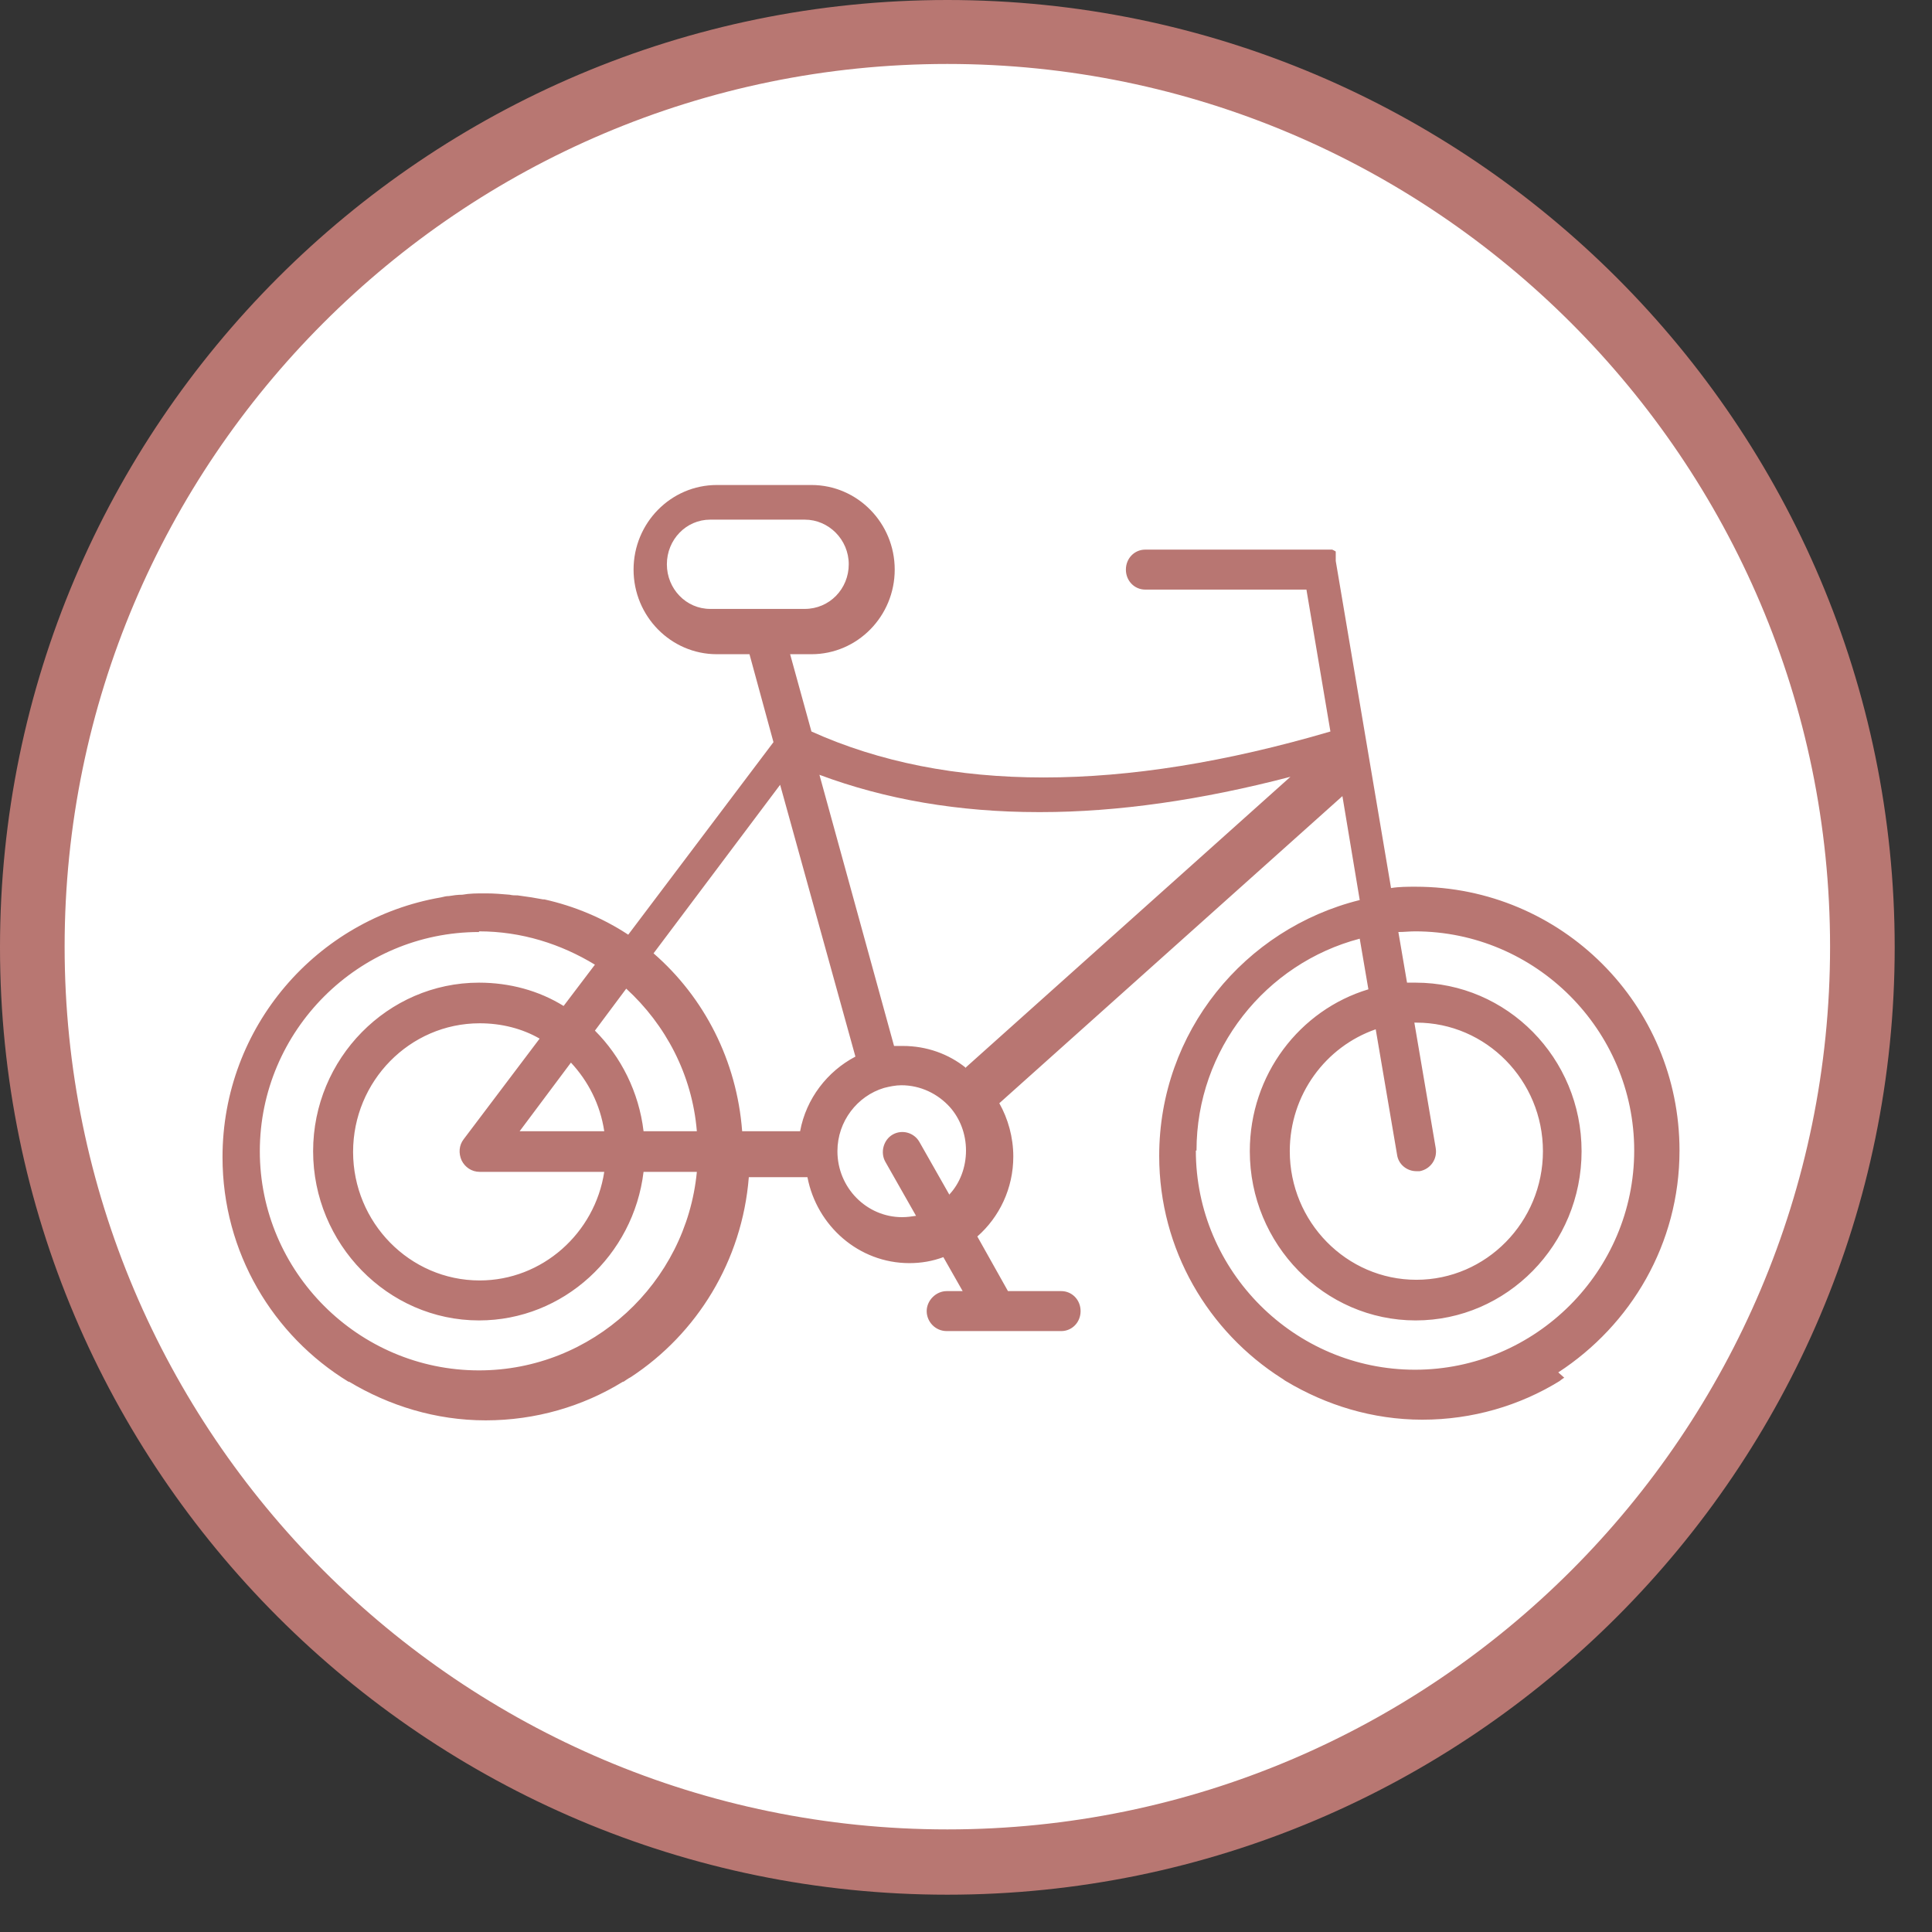
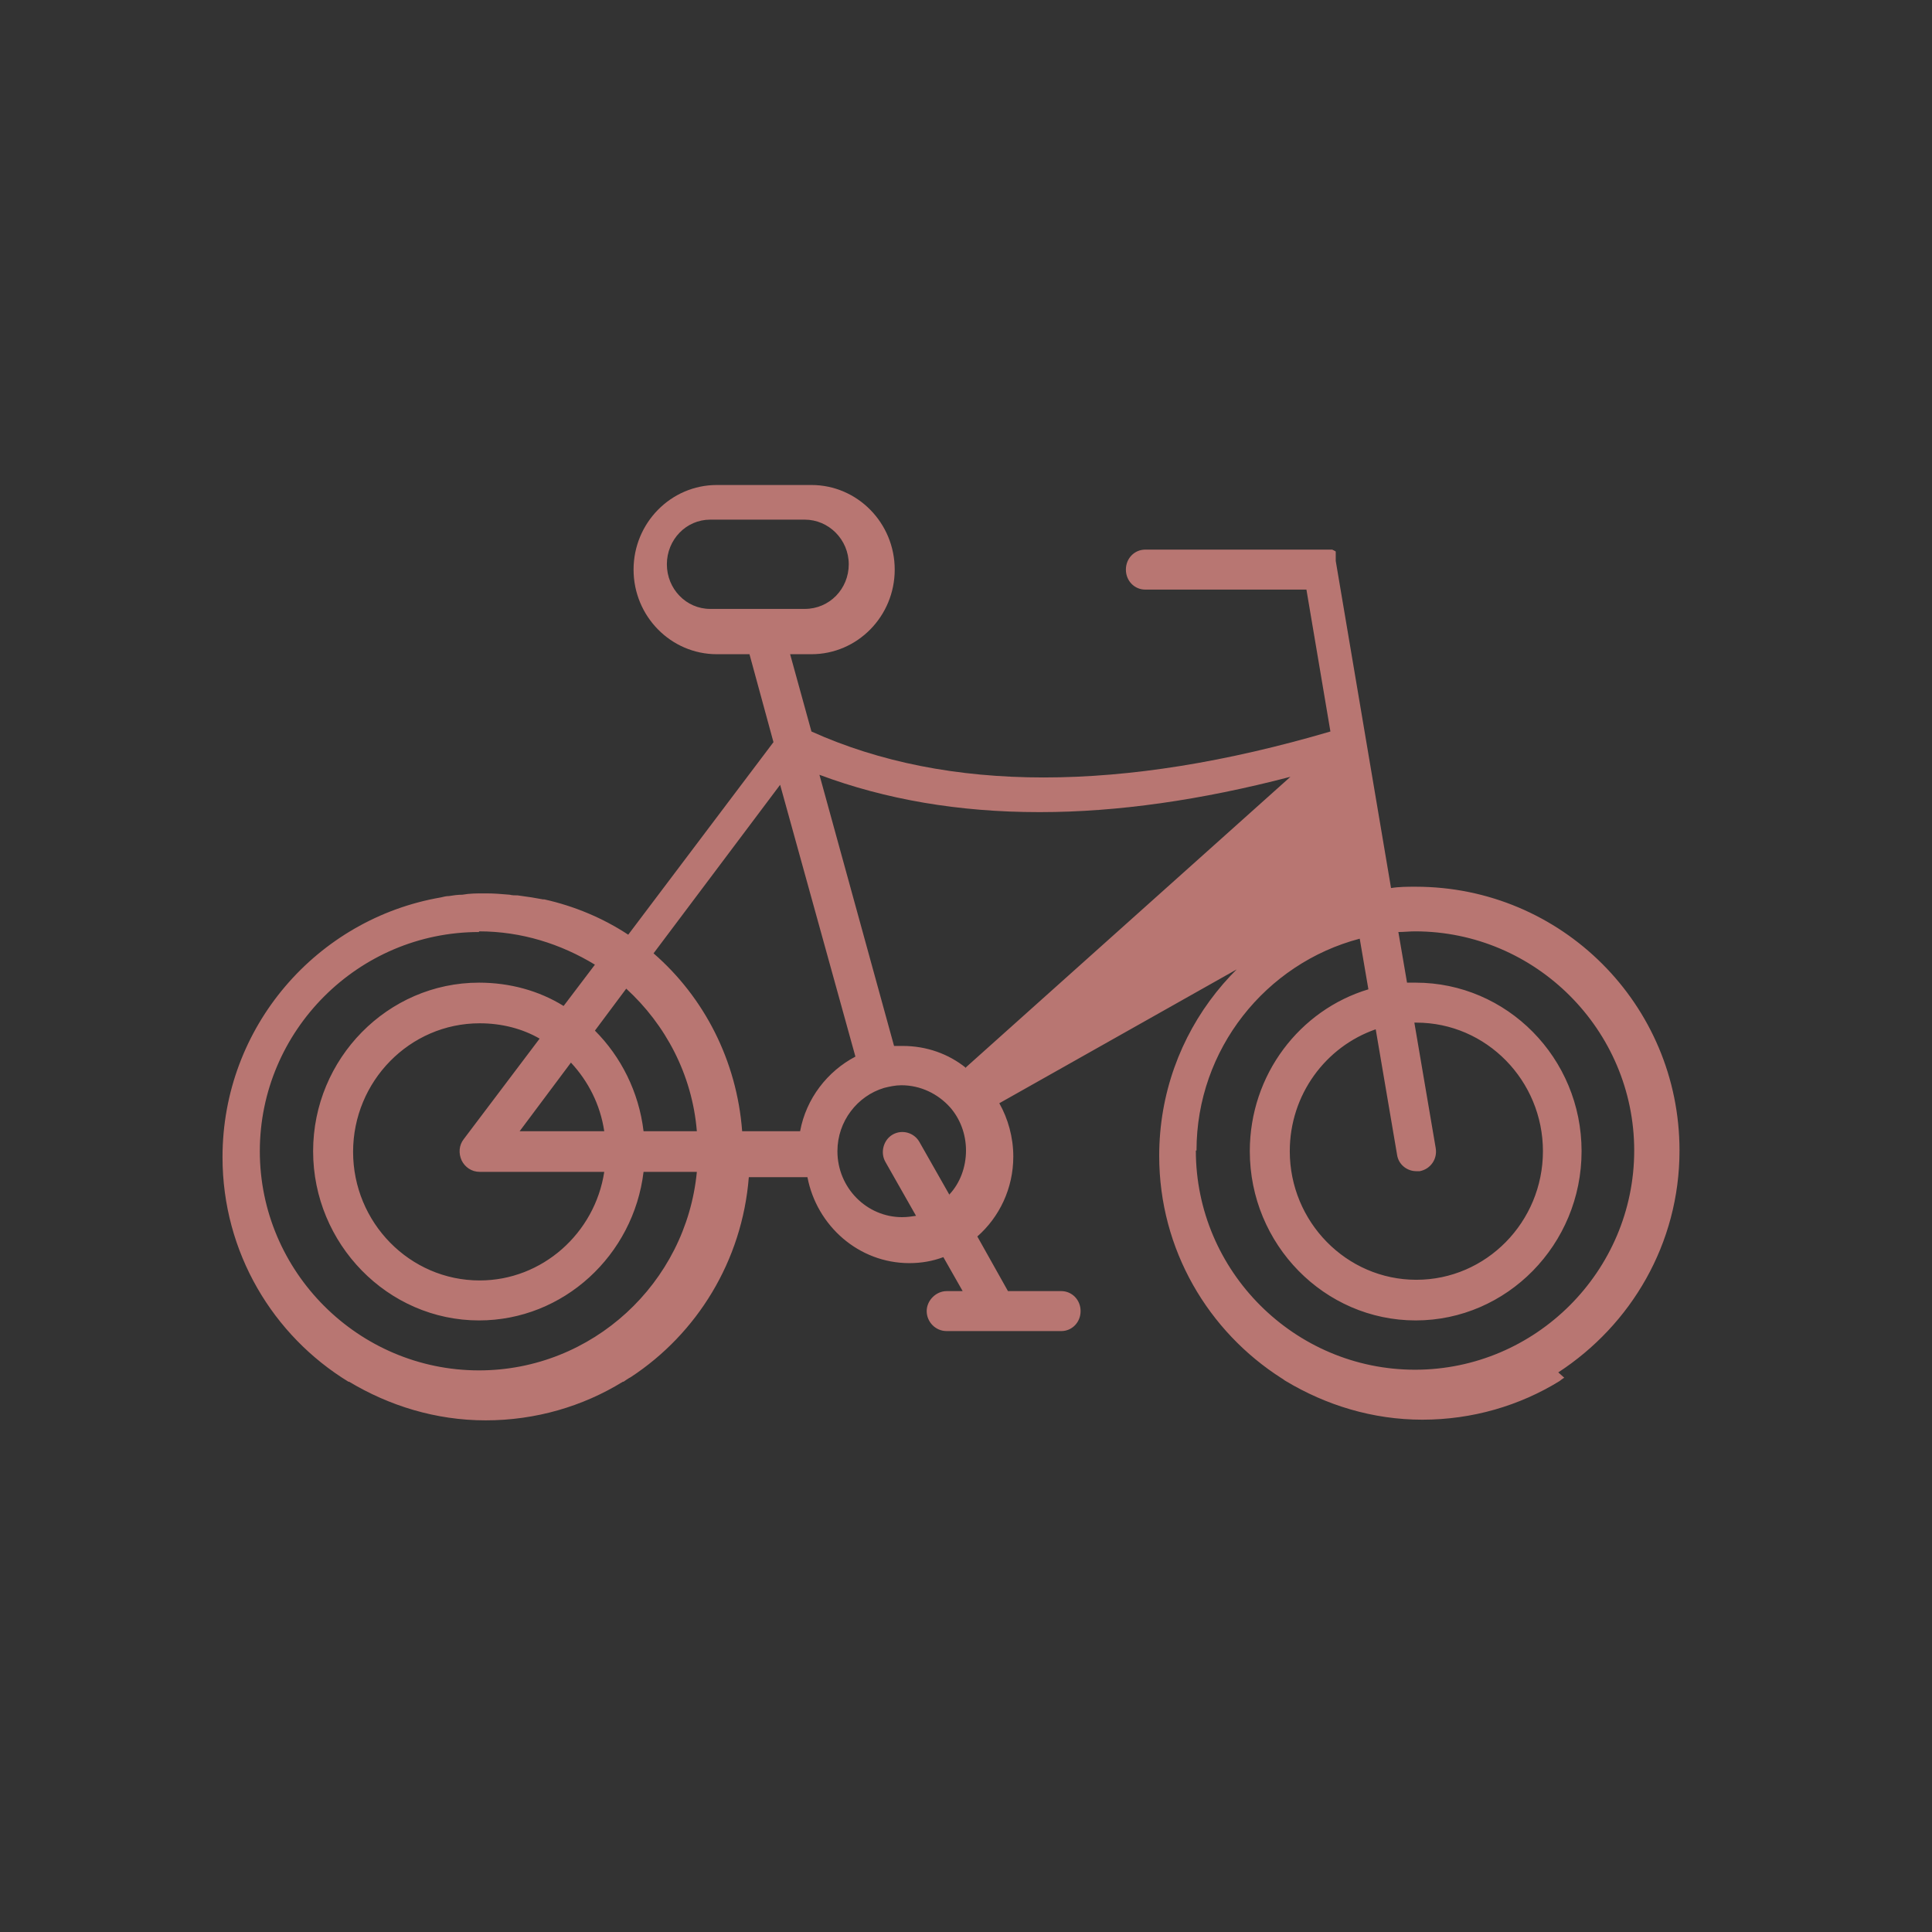
<svg xmlns="http://www.w3.org/2000/svg" width="29" height="29" viewBox="0 0 29 29" fill="none">
  <rect x="0" y="0" width="29" height="29" fill="#333333" stroke="none" />
-   <path d="M27.96 14.22C27.96 21.811 21.811 27.96 14.22 27.96C6.63 27.96 0.48 21.8 0.48 14.22C0.48 6.64 6.63 0.48 14.22 0.48C21.811 0.48 27.96 6.63 27.96 14.22Z" fill="white" />
-   <path d="M14.22 28.44C6.38 28.44 0 22.06 0 14.22C0 6.38 6.38 0 14.22 0C22.06 0 28.44 6.38 28.44 14.22C28.44 22.06 22.06 28.44 14.22 28.44ZM14.22 0.96C6.91 0.96 0.97 6.91 0.97 14.21C0.97 21.51 6.91 27.46 14.22 27.46C21.53 27.46 27.47 21.51 27.47 14.21C27.47 6.91 21.52 0.96 14.22 0.96Z" fill="#B87772" />
-   <path d="M23.39 20.6C24.48 19.89 25.21 18.67 25.21 17.27C25.21 15.08 23.44 13.31 21.25 13.31C21.13 13.31 21 13.31 20.88 13.33L20.05 8.42C20.05 8.42 20.05 8.41 20.05 8.4C20.05 8.4 20.05 8.4 20.05 8.39C20.05 8.39 20.05 8.38 20.05 8.37C20.05 8.37 20.05 8.37 20.05 8.36C20.05 8.36 20.05 8.36 20.05 8.35C20.05 8.35 20.05 8.35 20.05 8.34C20.05 8.34 20.05 8.34 20.05 8.33C20.05 8.33 20.05 8.33 20.05 8.32C20.05 8.32 20.05 8.32 20.05 8.31C20.05 8.31 20.05 8.31 20.05 8.3C20.05 8.3 20.05 8.3 20.05 8.29C20.05 8.29 20.05 8.29 20.05 8.28C20.05 8.28 20.05 8.28 20.04 8.27C20.04 8.27 20.03 8.27 20.02 8.26C20.02 8.26 20.01 8.26 20 8.25C20 8.25 19.99 8.25 19.98 8.25C19.98 8.25 19.97 8.25 19.96 8.25C19.96 8.25 19.95 8.25 19.94 8.25C19.94 8.25 19.94 8.25 19.93 8.25C19.93 8.25 19.92 8.25 19.91 8.25C19.91 8.25 19.91 8.25 19.9 8.25C19.9 8.25 19.9 8.25 19.89 8.25C19.89 8.25 19.88 8.25 19.87 8.25H17.19C17.03 8.25 16.9 8.38 16.9 8.55C16.9 8.72 17.03 8.85 17.19 8.85H19.61L19.97 10.98C16.84 11.9 14.22 11.9 12.18 10.98L11.86 9.82H12.18C12.87 9.82 13.43 9.25 13.43 8.55C13.43 7.85 12.87 7.28 12.18 7.28H10.76C10.07 7.28 9.51 7.85 9.51 8.55C9.51 9.25 10.07 9.82 10.76 9.82H11.25L11.61 11.14L9.43 14.03C9.05 13.78 8.62 13.6 8.17 13.5H8.15C8.09 13.49 8.04 13.48 7.98 13.47C7.91 13.46 7.84 13.45 7.77 13.44C7.73 13.44 7.69 13.44 7.65 13.43C7.53 13.42 7.42 13.41 7.3 13.41C7.3 13.41 7.28 13.41 7.27 13.41C7.16 13.41 7.05 13.41 6.94 13.43C6.87 13.43 6.8 13.44 6.74 13.45C6.7 13.45 6.66 13.46 6.62 13.47C4.76 13.79 3.34 15.41 3.34 17.37C3.34 18.8 4.1 20.05 5.23 20.74C5.23 20.74 5.23 20.74 5.24 20.74C5.84 21.1 6.54 21.32 7.29 21.32C8.04 21.32 8.75 21.11 9.35 20.74H9.36C9.36 20.74 9.43 20.69 9.47 20.67C10.46 20.02 11.14 18.93 11.24 17.67H12.12C12.26 18.4 12.89 18.96 13.65 18.96C13.83 18.96 14 18.93 14.16 18.87L14.45 19.38H14.21C14.05 19.38 13.91 19.52 13.91 19.68C13.91 19.84 14.04 19.98 14.21 19.98H15.93C16.09 19.98 16.22 19.85 16.22 19.68C16.22 19.51 16.09 19.38 15.93 19.38H15.13L14.67 18.56C15 18.27 15.21 17.84 15.21 17.36C15.21 17.07 15.13 16.79 15 16.56L20.15 11.95L20.41 13.51C18.68 13.94 17.4 15.49 17.4 17.35C17.4 18.76 18.14 19.99 19.24 20.69C19.26 20.7 19.28 20.72 19.3 20.73C19.9 21.09 20.6 21.31 21.35 21.31C22.1 21.31 22.81 21.1 23.41 20.73C23.41 20.73 23.46 20.69 23.48 20.68M11.38 9.14H10.66C10.3 9.14 10.01 8.84 10.01 8.47C10.01 8.1 10.3 7.8 10.66 7.8H12.08C12.44 7.8 12.74 8.1 12.74 8.47C12.74 8.84 12.45 9.14 12.08 9.14H11.38ZM6.93 17.42C6.98 17.52 7.08 17.59 7.2 17.59H9.07C8.93 18.51 8.14 19.22 7.2 19.22C6.15 19.22 5.3 18.35 5.3 17.29C5.3 16.23 6.15 15.36 7.2 15.36C7.53 15.36 7.84 15.44 8.1 15.59L6.96 17.1C6.89 17.19 6.88 17.31 6.93 17.42ZM7.8 16.98L8.57 15.95C8.83 16.23 9.01 16.58 9.07 16.98H7.8ZM8.93 15.47L9.4 14.84C9.99 15.38 10.39 16.13 10.46 16.98H9.66C9.59 16.39 9.32 15.86 8.93 15.47ZM7.19 13.98C7.83 13.98 8.42 14.17 8.93 14.48L8.46 15.1C8.09 14.87 7.65 14.75 7.19 14.75C5.82 14.75 4.7 15.89 4.7 17.28C4.7 18.67 5.82 19.82 7.19 19.82C8.46 19.82 9.51 18.84 9.66 17.59H10.46C10.3 19.26 8.89 20.57 7.19 20.57C5.38 20.57 3.9 19.09 3.9 17.28C3.9 15.47 5.38 13.99 7.19 13.99M12.01 16.98H11.14C11.06 15.92 10.57 14.97 9.81 14.31L11.71 11.78L12.84 15.86C12.42 16.08 12.1 16.49 12.01 16.98ZM14.26 17.95L13.8 17.14C13.72 17 13.54 16.95 13.4 17.03C13.26 17.11 13.21 17.3 13.29 17.44L13.75 18.25C13.68 18.26 13.62 18.27 13.54 18.27C13.01 18.27 12.57 17.83 12.57 17.28C12.57 16.83 12.87 16.45 13.27 16.33C13.35 16.31 13.44 16.29 13.53 16.29C13.82 16.29 14.08 16.42 14.26 16.62C14.41 16.79 14.5 17.02 14.5 17.27C14.5 17.52 14.41 17.76 14.25 17.93M14.5 16.03C14.24 15.82 13.91 15.7 13.55 15.7C13.51 15.7 13.46 15.7 13.42 15.7L12.3 11.63C13.29 12 14.39 12.19 15.59 12.19H15.62C16.77 12.19 18.03 12.01 19.37 11.66L14.5 16.02V16.03ZM17.96 17.27C17.96 15.75 19 14.46 20.41 14.09L20.54 14.85C19.51 15.16 18.76 16.13 18.76 17.28C18.76 18.68 19.88 19.82 21.25 19.82C22.62 19.82 23.74 18.68 23.74 17.28C23.74 15.88 22.62 14.75 21.25 14.75C21.21 14.75 21.17 14.75 21.12 14.75L20.99 13.99C21.07 13.99 21.16 13.98 21.24 13.98C23.05 13.98 24.53 15.46 24.53 17.27C24.53 19.08 23.05 20.56 21.24 20.56C19.43 20.56 17.95 19.08 17.95 17.27M21.55 17.23L21.23 15.35H21.26C22.31 15.35 23.16 16.22 23.16 17.28C23.16 18.34 22.31 19.21 21.26 19.21C20.21 19.21 19.36 18.34 19.36 17.28C19.36 16.43 19.9 15.71 20.65 15.45L20.97 17.33C20.99 17.48 21.12 17.58 21.26 17.58C21.28 17.58 21.29 17.58 21.31 17.58C21.47 17.55 21.58 17.4 21.55 17.23Z" fill="#B87672" />
+   <path d="M23.39 20.6C24.48 19.89 25.21 18.67 25.21 17.27C25.21 15.08 23.44 13.31 21.25 13.31C21.13 13.31 21 13.31 20.88 13.33L20.05 8.42C20.05 8.42 20.05 8.41 20.05 8.4C20.05 8.4 20.05 8.4 20.05 8.39C20.05 8.39 20.05 8.38 20.05 8.37C20.05 8.37 20.05 8.37 20.05 8.36C20.05 8.36 20.05 8.36 20.05 8.35C20.05 8.35 20.05 8.35 20.05 8.34C20.05 8.34 20.05 8.34 20.05 8.33C20.05 8.33 20.05 8.33 20.05 8.32C20.05 8.32 20.05 8.32 20.05 8.31C20.05 8.31 20.05 8.31 20.05 8.3C20.05 8.3 20.05 8.3 20.05 8.29C20.05 8.29 20.05 8.29 20.05 8.28C20.05 8.28 20.05 8.28 20.04 8.27C20.04 8.27 20.03 8.27 20.02 8.26C20.02 8.26 20.01 8.26 20 8.25C20 8.25 19.99 8.25 19.98 8.25C19.98 8.25 19.97 8.25 19.96 8.25C19.96 8.25 19.95 8.25 19.94 8.25C19.94 8.25 19.94 8.25 19.93 8.25C19.93 8.25 19.92 8.25 19.91 8.25C19.91 8.25 19.91 8.25 19.9 8.25C19.9 8.25 19.9 8.25 19.89 8.25C19.89 8.25 19.88 8.25 19.87 8.25H17.19C17.03 8.25 16.9 8.38 16.9 8.55C16.9 8.72 17.03 8.85 17.19 8.85H19.61L19.97 10.98C16.84 11.9 14.22 11.9 12.18 10.98L11.86 9.82H12.18C12.87 9.82 13.43 9.25 13.43 8.55C13.43 7.85 12.87 7.28 12.18 7.28H10.76C10.07 7.28 9.51 7.85 9.51 8.55C9.51 9.25 10.07 9.82 10.76 9.82H11.25L11.61 11.14L9.43 14.03C9.05 13.78 8.62 13.6 8.17 13.5H8.15C8.09 13.49 8.04 13.48 7.98 13.47C7.91 13.46 7.84 13.45 7.77 13.44C7.73 13.44 7.69 13.44 7.65 13.43C7.53 13.42 7.42 13.41 7.3 13.41C7.3 13.41 7.28 13.41 7.27 13.41C7.16 13.41 7.05 13.41 6.94 13.43C6.87 13.43 6.8 13.44 6.74 13.45C6.7 13.45 6.66 13.46 6.62 13.47C4.76 13.79 3.34 15.41 3.34 17.37C3.34 18.8 4.1 20.05 5.23 20.74C5.23 20.74 5.23 20.74 5.24 20.74C5.84 21.1 6.54 21.32 7.29 21.32C8.04 21.32 8.75 21.11 9.35 20.74H9.36C9.36 20.74 9.43 20.69 9.47 20.67C10.46 20.02 11.14 18.93 11.24 17.67H12.12C12.26 18.4 12.89 18.96 13.65 18.96C13.83 18.96 14 18.93 14.16 18.87L14.45 19.38H14.21C14.05 19.38 13.91 19.52 13.91 19.68C13.91 19.84 14.04 19.98 14.21 19.98H15.93C16.09 19.98 16.22 19.85 16.22 19.68C16.22 19.51 16.09 19.38 15.93 19.38H15.13L14.67 18.56C15 18.27 15.21 17.84 15.21 17.36C15.21 17.07 15.13 16.79 15 16.56L20.41 13.51C18.68 13.94 17.4 15.49 17.4 17.35C17.4 18.76 18.14 19.99 19.24 20.69C19.26 20.7 19.28 20.72 19.3 20.73C19.9 21.09 20.6 21.31 21.35 21.31C22.1 21.31 22.81 21.1 23.41 20.73C23.41 20.73 23.46 20.69 23.48 20.68M11.38 9.14H10.66C10.3 9.14 10.01 8.84 10.01 8.47C10.01 8.1 10.3 7.8 10.66 7.8H12.08C12.44 7.8 12.74 8.1 12.74 8.47C12.74 8.84 12.45 9.14 12.08 9.14H11.38ZM6.93 17.42C6.98 17.52 7.08 17.59 7.2 17.59H9.07C8.93 18.51 8.14 19.22 7.2 19.22C6.15 19.22 5.3 18.35 5.3 17.29C5.3 16.23 6.15 15.36 7.2 15.36C7.53 15.36 7.84 15.44 8.1 15.59L6.96 17.1C6.89 17.19 6.88 17.31 6.93 17.42ZM7.8 16.98L8.57 15.95C8.83 16.23 9.01 16.58 9.07 16.98H7.8ZM8.93 15.47L9.4 14.84C9.99 15.38 10.39 16.13 10.46 16.98H9.66C9.59 16.39 9.32 15.86 8.93 15.47ZM7.19 13.98C7.83 13.98 8.42 14.17 8.93 14.48L8.46 15.1C8.09 14.87 7.65 14.75 7.19 14.75C5.82 14.75 4.7 15.89 4.7 17.28C4.7 18.67 5.82 19.82 7.19 19.82C8.46 19.82 9.51 18.84 9.66 17.59H10.46C10.3 19.26 8.89 20.57 7.19 20.57C5.38 20.57 3.9 19.09 3.9 17.28C3.9 15.47 5.38 13.99 7.19 13.99M12.01 16.98H11.14C11.06 15.92 10.57 14.97 9.81 14.31L11.71 11.78L12.84 15.86C12.42 16.08 12.1 16.49 12.01 16.98ZM14.26 17.95L13.8 17.14C13.72 17 13.54 16.95 13.4 17.03C13.26 17.11 13.21 17.3 13.29 17.44L13.75 18.25C13.68 18.26 13.62 18.27 13.54 18.27C13.01 18.27 12.57 17.83 12.57 17.28C12.57 16.83 12.87 16.45 13.27 16.33C13.35 16.31 13.44 16.29 13.53 16.29C13.82 16.29 14.08 16.42 14.26 16.62C14.41 16.79 14.5 17.02 14.5 17.27C14.5 17.52 14.41 17.76 14.25 17.93M14.5 16.03C14.24 15.82 13.91 15.7 13.55 15.7C13.51 15.7 13.46 15.7 13.42 15.7L12.3 11.63C13.29 12 14.39 12.19 15.59 12.19H15.62C16.77 12.19 18.03 12.01 19.37 11.66L14.5 16.02V16.03ZM17.96 17.27C17.96 15.75 19 14.46 20.41 14.09L20.54 14.85C19.51 15.16 18.76 16.13 18.76 17.28C18.76 18.68 19.88 19.82 21.25 19.82C22.62 19.82 23.74 18.68 23.74 17.28C23.74 15.88 22.62 14.75 21.25 14.75C21.21 14.75 21.17 14.75 21.12 14.75L20.99 13.99C21.07 13.99 21.16 13.98 21.24 13.98C23.05 13.98 24.53 15.46 24.53 17.27C24.53 19.08 23.05 20.56 21.24 20.56C19.43 20.56 17.95 19.08 17.95 17.27M21.55 17.23L21.23 15.35H21.26C22.31 15.35 23.16 16.22 23.16 17.28C23.16 18.34 22.31 19.21 21.26 19.21C20.21 19.21 19.36 18.34 19.36 17.28C19.36 16.43 19.9 15.71 20.65 15.45L20.97 17.33C20.99 17.48 21.12 17.58 21.26 17.58C21.28 17.58 21.29 17.58 21.31 17.58C21.47 17.55 21.58 17.4 21.55 17.23Z" fill="#B87672" />
</svg>